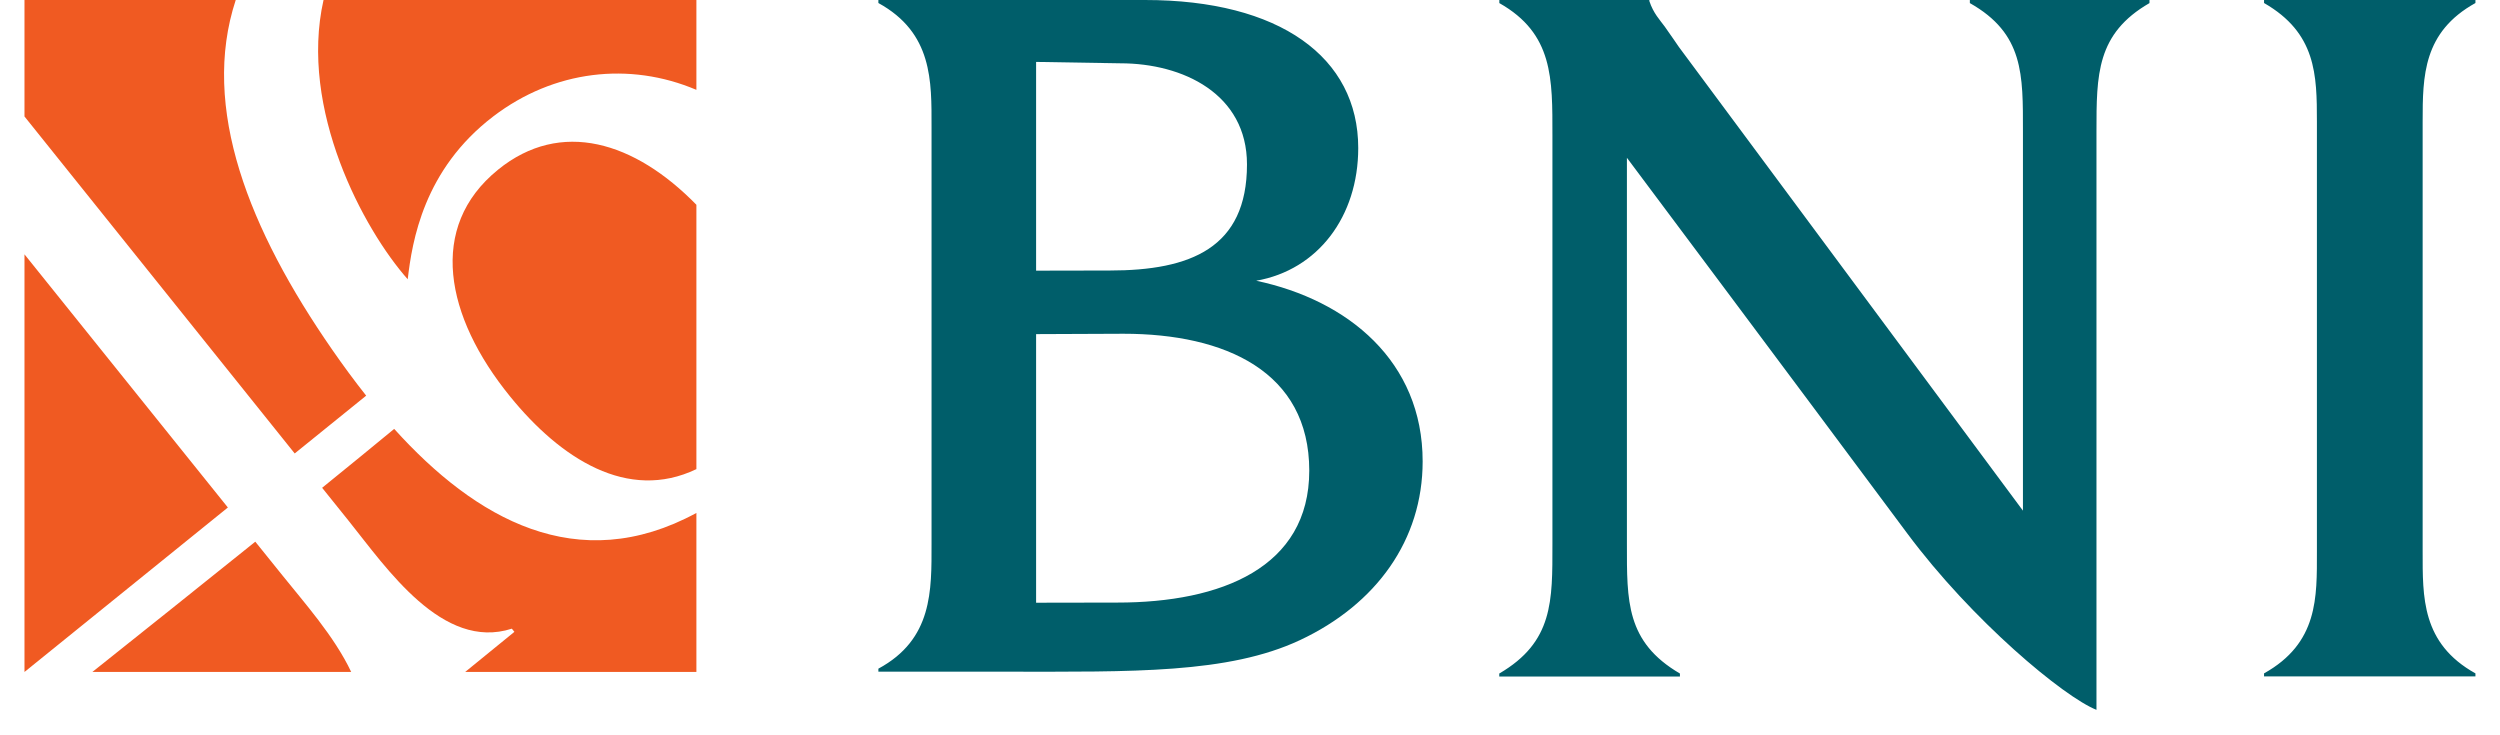
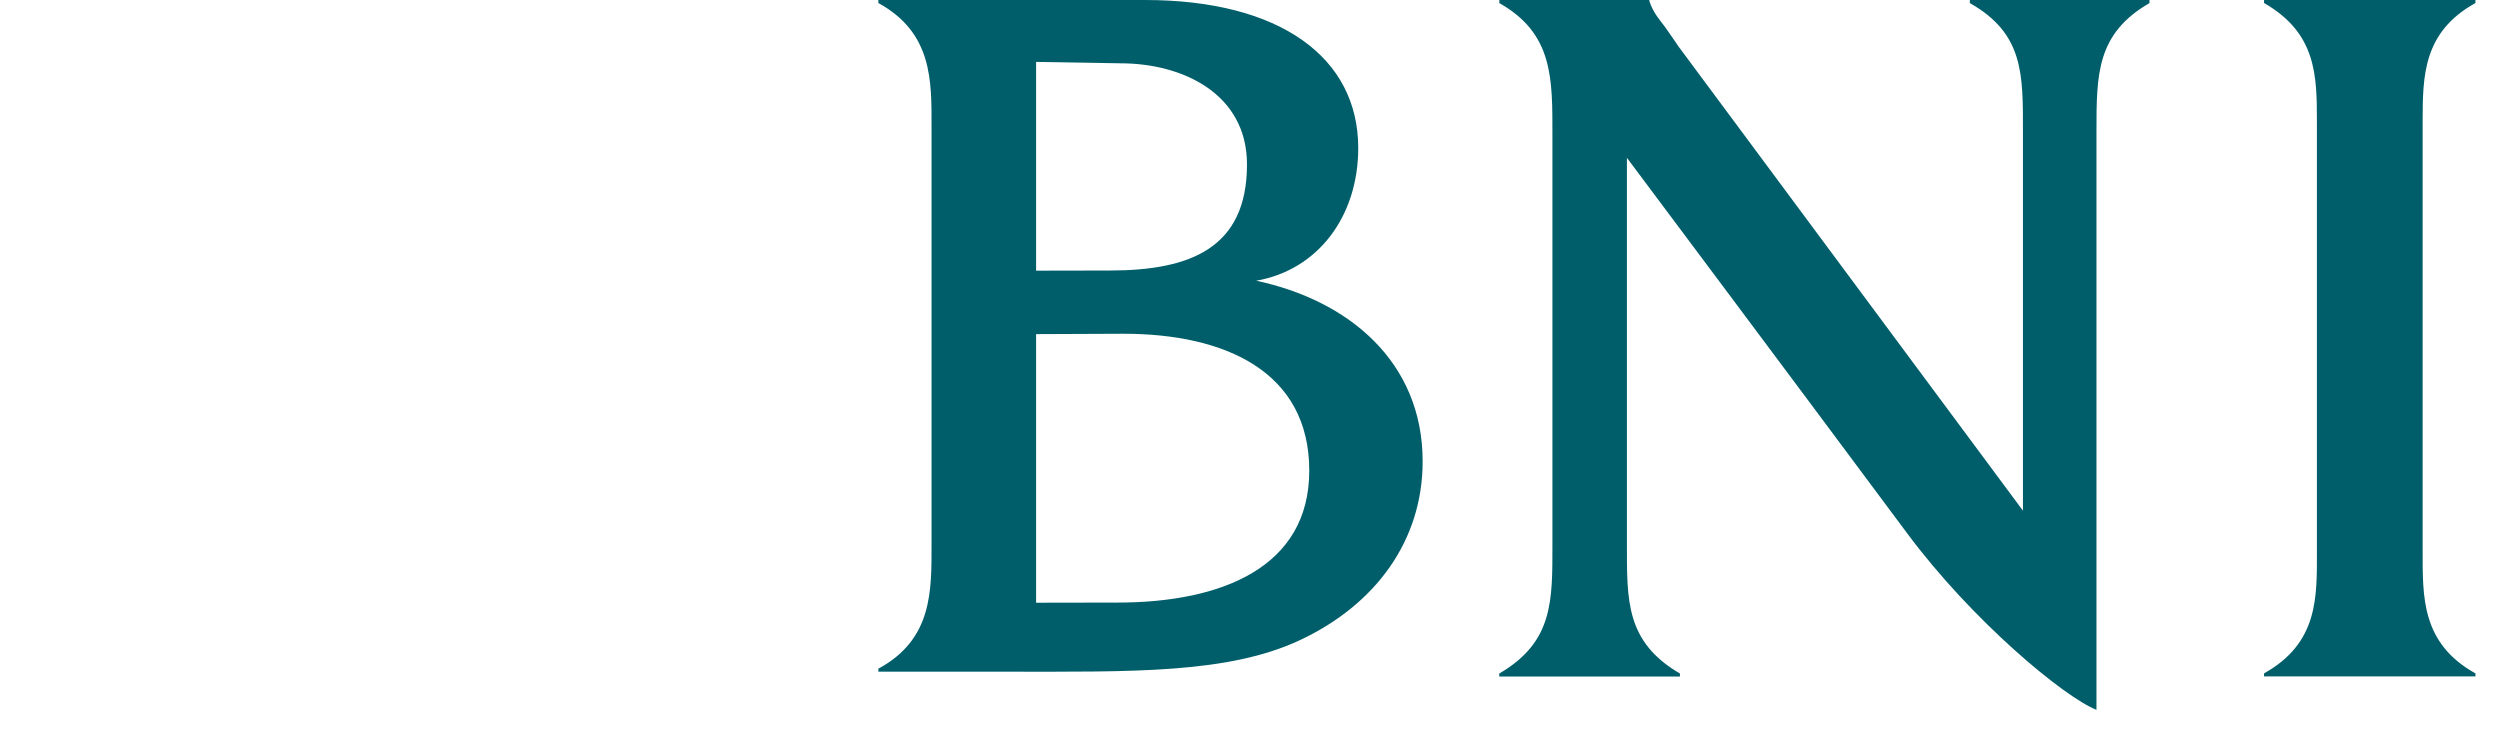
<svg xmlns="http://www.w3.org/2000/svg" width="34" height="10" viewBox="0 0 34 10" fill="none">
-   <path fill-rule="evenodd" clip-rule="evenodd" d="M3.844 7.829L3.472 7.367C2.711 7.979 1.907 8.62 1.257 9.138H4.776C4.547 8.653 4.131 8.188 3.844 7.829ZM5.361 5.833C5.091 6.056 4.755 6.331 4.381 6.634L4.74 7.081C5.26 7.73 6.019 8.854 6.961 8.55L6.996 8.593L6.327 9.138H9.471V6.976C7.853 7.855 6.464 7.055 5.361 5.833ZM0.333 3.459V9.138H0.334L3.099 6.902L0.333 3.459ZM6.773 2.308L6.77 2.311C5.816 3.086 6.051 4.302 6.938 5.393C7.623 6.237 8.538 6.828 9.471 6.38V2.785C8.633 1.927 7.628 1.614 6.773 2.308ZM5.545 3.798C5.605 3.282 5.761 2.305 6.71 1.582C7.533 0.955 8.56 0.835 9.471 1.222V0H4.4C4.065 1.488 4.945 3.121 5.545 3.798ZM4.008 6.167L4.98 5.381C4.819 5.178 4.665 4.968 4.518 4.756C3.389 3.128 2.724 1.467 3.206 0H0.333V1.584L4.008 6.167Z" fill="#F05A22" />
  <path fill-rule="evenodd" clip-rule="evenodd" d="M15.197 8.195L14.091 8.197V4.596V4.544L15.279 4.539C16.663 4.539 17.806 5.054 17.806 6.401C17.806 7.72 16.607 8.195 15.197 8.195ZM14.091 0.842L15.238 0.861C16.088 0.861 16.959 1.277 16.959 2.236C16.959 3.374 16.19 3.679 15.092 3.679L14.091 3.681V3.679V0.842ZM17.084 3.818C17.925 3.671 18.472 2.943 18.472 2.013C18.472 0.778 17.404 2.42373e-05 15.571 2.42373e-05H11.946V0.041C12.686 0.448 12.669 1.103 12.669 1.728V7.394C12.669 8.032 12.686 8.694 11.946 9.094V9.135H13.691C15.397 9.135 16.703 9.164 17.681 8.705C18.718 8.218 19.348 7.344 19.348 6.275C19.348 4.915 18.334 4.082 17.084 3.818ZM22.126 7.396C22.126 8.174 22.112 8.73 22.847 9.16V9.201H20.39V9.16C21.126 8.73 21.113 8.174 21.113 7.396V1.845C21.113 1.067 21.126 0.458 20.391 0.042V0H22.431V0.014C22.486 0.181 22.575 0.272 22.64 0.361C22.704 0.45 22.833 0.639 22.833 0.639L27.512 6.945V1.791C27.512 1.013 27.526 0.458 26.79 0.042V0H29.233V0.042C28.512 0.458 28.512 1.013 28.512 1.791V9.654C28.067 9.477 26.821 8.442 25.936 7.251C24.347 5.114 22.126 2.146 22.126 2.146V7.396ZM31.51 1.655C31.51 1.017 31.501 0.449 30.791 0.041V0H33.666V0.041C32.954 0.436 32.948 1.031 32.948 1.655V7.496C32.948 8.12 32.932 8.75 33.666 9.158V9.199H30.791V9.158C31.53 8.745 31.51 8.124 31.51 7.5V1.655Z" fill="#005E6A" />
</svg>